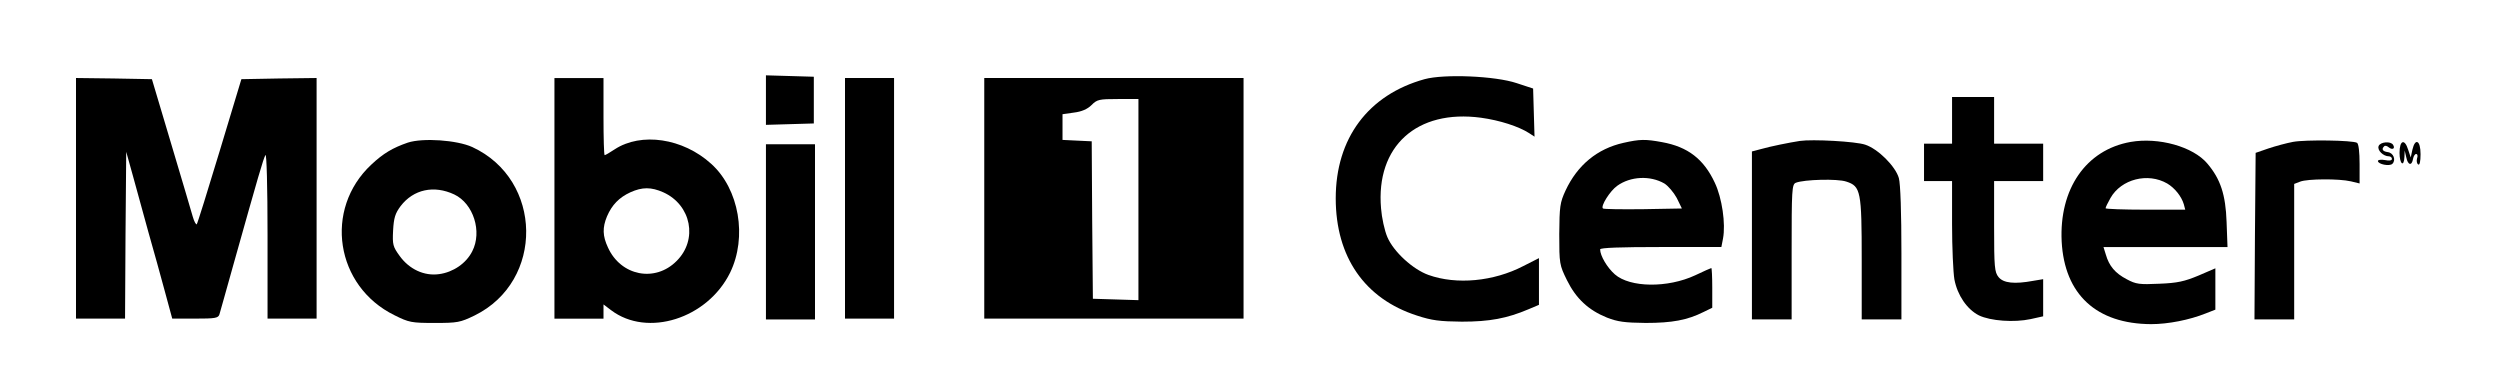
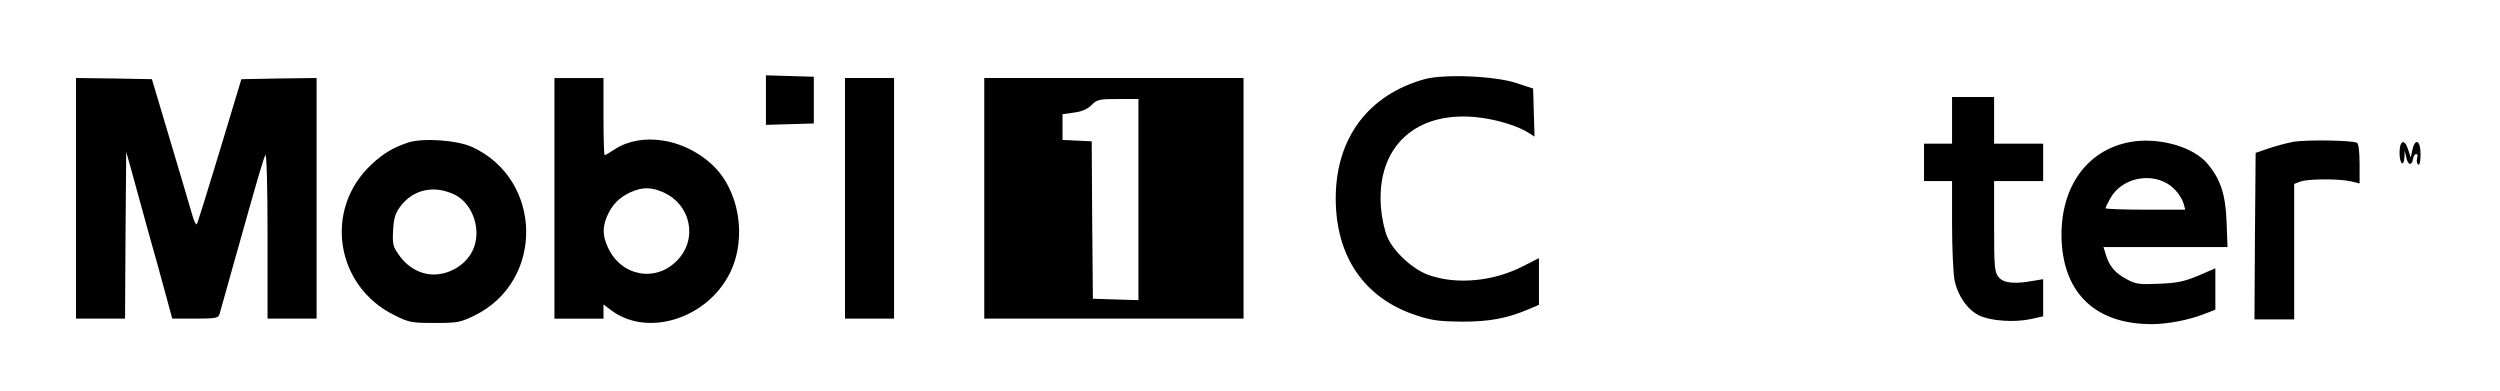
<svg xmlns="http://www.w3.org/2000/svg" version="1.1" width="320" height="50" viewBox="0 0 320 50" xml:space="preserve">
  <desc>Created with Fabric.js 5.2.4</desc>
  <defs>
</defs>
  <g transform="matrix(1 0 0 1 160 25)" id="1be8642a-dc3d-494d-ba5c-c395e9022abd">
    <rect style="stroke: none; stroke-width: 1; stroke-dasharray: none; stroke-linecap: butt; stroke-dashoffset: 0; stroke-linejoin: miter; stroke-miterlimit: 4; fill: rgb(255,255,255); fill-rule: nonzero; opacity: 1; visibility: hidden;" vector-effect="non-scaling-stroke" x="-160" y="-25" rx="0" ry="0" width="320" height="50" />
  </g>
  <g transform="matrix(Infinity NaN NaN Infinity 0 0)" id="244963f7-c408-4403-b20b-e51464e15387">
</g>
  <g transform="matrix(NaN NaN NaN NaN 0 0)">
    <g style="">
</g>
  </g>
  <g transform="matrix(0.23 0 0 0.23 159.6 25.57)">
    <g style="" vector-effect="non-scaling-stroke">
      <g transform="matrix(0.13 0 0 -0.13 106 -0.47)">
        <path style="stroke: none; stroke-width: 1; stroke-dasharray: none; stroke-linecap: butt; stroke-dashoffset: 0; stroke-linejoin: miter; stroke-miterlimit: 4; fill: rgb(0,0,0); fill-rule: nonzero; opacity: 1;" vector-effect="non-scaling-stroke" transform=" translate(-5795, -5002.45)" d="M 5740 5515 C 5499 5448 5360 5262 5360 5005 C 5360 4754 5484 4575 5708 4503 C 5772 4482 5805 4478 5900 4477 C 6019 4477 6093 4491 6185 4530 L 6230 4549 L 6230 4649 L 6230 4749 L 6163 4715 C 6036 4649 5877 4634 5757 4677 C 5690 4701 5608 4776 5581 4839 C 5569 4867 5557 4922 5554 4962 C 5531 5228 5707 5387 5982 5350 C 6062 5339 6143 5313 6188 5284 L 6211 5269 L 6208 5372 L 6205 5475 L 6135 5498 C 6043 5529 5824 5538 5740 5515 z" stroke-linecap="round" />
      </g>
      <g transform="matrix(0.13 0 0 -0.13 -584.67 -0.81)">
        <path style="stroke: none; stroke-width: 1; stroke-dasharray: none; stroke-linecap: butt; stroke-dashoffset: 0; stroke-linejoin: miter; stroke-miterlimit: 4; fill: rgb(0,0,0); fill-rule: nonzero; opacity: 1;" vector-effect="non-scaling-stroke" transform=" translate(-615, -5005)" d="M 100 5005 L 100 4490 L 205 4490 L 310 4490 L 312 4847 L 315 5204 L 344 5100 C 360 5042 390 4934 410 4860 C 431 4786 463 4672 480 4608 L 512 4490 L 611 4490 C 695 4490 709 4492 714 4508 C 717 4517 744 4615 775 4725 C 881 5102 902 5175 911 5190 C 916 5199 920 5056 920 4848 L 920 4490 L 1025 4490 L 1130 4490 L 1130 5005 L 1130 5520 L 969 5518 L 808 5515 L 715 5207 C 664 5038 620 4897 617 4894 C 614 4891 606 4905 600 4926 C 594 4948 552 5089 507 5240 L 425 5515 L 262 5518 L 100 5520 L 100 5005 z" stroke-linecap="round" />
      </g>
      <g transform="matrix(0.13 0 0 -0.13 -333.96 0.41)">
        <path style="stroke: none; stroke-width: 1; stroke-dasharray: none; stroke-linecap: butt; stroke-dashoffset: 0; stroke-linejoin: miter; stroke-miterlimit: 4; fill: rgb(0,0,0); fill-rule: nonzero; opacity: 1;" vector-effect="non-scaling-stroke" transform=" translate(-2495.34, -4995.91)" d="M 2100 5005 L 2100 4490 L 2205 4490 L 2310 4490 L 2310 4521 L 2310 4551 L 2343 4526 C 2498 4409 2755 4490 2852 4687 C 2926 4839 2891 5045 2771 5153 C 2650 5263 2471 5289 2358 5215 C 2337 5201 2318 5190 2315 5190 C 2312 5190 2310 5264 2310 5355 L 2310 5520 L 2205 5520 L 2100 5520 L 2100 5005 z M 2566 5031 C 2686 4977 2715 4828 2623 4737 C 2531 4644 2384 4673 2329 4795 C 2306 4844 2305 4880 2325 4928 C 2346 4977 2377 5009 2425 5031 C 2476 5054 2514 5054 2566 5031 z" stroke-linecap="round" />
      </g>
      <g transform="matrix(0.13 0 0 -0.13 -254.33 -55.47)">
        <path style="stroke: none; stroke-width: 1; stroke-dasharray: none; stroke-linecap: butt; stroke-dashoffset: 0; stroke-linejoin: miter; stroke-miterlimit: 4; fill: rgb(0,0,0); fill-rule: nonzero; opacity: 1;" vector-effect="non-scaling-stroke" transform=" translate(-3092.5, -5415)" d="M 2990 5415 L 2990 5309 L 3093 5312 L 3195 5315 L 3195 5415 L 3195 5515 L 3093 5518 L 2990 5521 L 2990 5415 z" stroke-linecap="round" />
      </g>
      <g transform="matrix(0.13 0 0 -0.13 -210 -0.81)">
        <path style="stroke: none; stroke-width: 1; stroke-dasharray: none; stroke-linecap: butt; stroke-dashoffset: 0; stroke-linejoin: miter; stroke-miterlimit: 4; fill: rgb(0,0,0); fill-rule: nonzero; opacity: 1;" vector-effect="non-scaling-stroke" transform=" translate(-3425, -5005)" d="M 3320 5005 L 3320 4490 L 3425 4490 L 3530 4490 L 3530 5005 L 3530 5520 L 3425 5520 L 3320 5520 L 3320 5005 z" stroke-linecap="round" />
      </g>
      <g transform="matrix(0.13 0 0 -0.13 -74 -0.81)">
        <path style="stroke: none; stroke-width: 1; stroke-dasharray: none; stroke-linecap: butt; stroke-dashoffset: 0; stroke-linejoin: miter; stroke-miterlimit: 4; fill: rgb(0,0,0); fill-rule: nonzero; opacity: 1;" vector-effect="non-scaling-stroke" transform=" translate(-4445, -5005)" d="M 3890 5005 L 3890 4490 L 4445 4490 L 5000 4490 L 5000 5005 L 5000 5520 L 4445 5520 L 3890 5520 L 3890 5005 z M 4550 5000 L 4550 4569 L 4453 4572 L 4355 4575 L 4352 4912 L 4350 5249 L 4287 5252 L 4225 5255 L 4225 5310 L 4225 5365 L 4274 5372 C 4307 5376 4332 5387 4349 5404 C 4373 5428 4381 5430 4462 5430 L 4550 5430 L 4550 5000 z" stroke-linecap="round" />
      </g>
      <g transform="matrix(0.13 0 0 -0.13 410 5.12)">
        <path style="stroke: none; stroke-width: 1; stroke-dasharray: none; stroke-linecap: butt; stroke-dashoffset: 0; stroke-linejoin: miter; stroke-miterlimit: 4; fill: rgb(0,0,0); fill-rule: nonzero; opacity: 1;" vector-effect="non-scaling-stroke" transform=" translate(-8075, -4960.56)" d="M 7940 5340 L 7940 5240 L 7880 5240 L 7820 5240 L 7820 5160 L 7820 5080 L 7880 5080 L 7940 5080 L 7940 4896 C 7940 4795 7945 4688 7950 4659 C 7963 4591 8004 4531 8055 4505 C 8105 4481 8206 4474 8276 4489 L 8330 4501 L 8330 4581 L 8330 4660 L 8288 4653 C 8207 4638 8160 4643 8139 4669 C 8122 4690 8120 4711 8120 4886 L 8120 5080 L 8225 5080 L 8330 5080 L 8330 5160 L 8330 5240 L 8225 5240 L 8120 5240 L 8120 5340 L 8120 5440 L 8030 5440 L 7940 5440 L 7940 5340 z" stroke-linecap="round" />
      </g>
      <g transform="matrix(0.13 0 0 -0.13 -452.4 17.65)">
        <path style="stroke: none; stroke-width: 1; stroke-dasharray: none; stroke-linecap: butt; stroke-dashoffset: 0; stroke-linejoin: miter; stroke-miterlimit: 4; fill: rgb(0,0,0); fill-rule: nonzero; opacity: 1;" vector-effect="non-scaling-stroke" transform=" translate(-1606.98, -4866.57)" d="M 1495 5247 C 1431 5225 1390 5201 1339 5153 C 1134 4962 1185 4632 1438 4508 C 1500 4477 1511 4475 1610 4475 C 1708 4475 1719 4477 1781 4507 C 2080 4654 2074 5088 1771 5228 C 1705 5258 1560 5268 1495 5247 z M 1694 5025 C 1776 4986 1814 4866 1771 4782 C 1745 4730 1689 4692 1629 4684 C 1565 4675 1501 4705 1460 4762 C 1431 4802 1429 4810 1432 4871 C 1435 4925 1441 4944 1464 4975 C 1519 5047 1607 5066 1694 5025 z" stroke-linecap="round" />
      </g>
      <g transform="matrix(0.13 0 0 -0.13 219.67 17.63)">
-         <path style="stroke: none; stroke-width: 1; stroke-dasharray: none; stroke-linecap: butt; stroke-dashoffset: 0; stroke-linejoin: miter; stroke-miterlimit: 4; fill: rgb(0,0,0); fill-rule: nonzero; opacity: 1;" vector-effect="non-scaling-stroke" transform=" translate(-6647.5, -4866.7)" d="M 6570 5246 C 6458 5221 6373 5151 6322 5042 C 6298 4990 6296 4974 6295 4855 C 6295 4728 6296 4723 6328 4658 C 6367 4579 6420 4530 6499 4498 C 6545 4480 6575 4476 6665 4475 C 6778 4475 6843 4487 6913 4522 L 6950 4540 L 6950 4625 C 6950 4672 6948 4710 6946 4710 C 6944 4710 6913 4696 6877 4679 C 6759 4624 6598 4626 6533 4683 C 6500 4712 6470 4763 6470 4790 C 6470 4797 6558 4800 6730 4800 L 6989 4800 L 6996 4836 C 7008 4899 6992 5010 6961 5075 C 6914 5176 6846 5229 6735 5249 C 6664 5262 6641 5262 6570 5246 z M 6745 5072 C 6761 5062 6785 5034 6798 5010 L 6820 4965 L 6654 4962 C 6562 4961 6485 4962 6482 4965 C 6471 4975 6513 5041 6543 5062 C 6600 5103 6684 5107 6745 5072 z" stroke-linecap="round" />
-       </g>
+         </g>
      <g transform="matrix(0.13 0 0 -0.13 322.67 16.74)">
-         <path style="stroke: none; stroke-width: 1; stroke-dasharray: none; stroke-linecap: butt; stroke-dashoffset: 0; stroke-linejoin: miter; stroke-miterlimit: 4; fill: rgb(0,0,0); fill-rule: nonzero; opacity: 1;" vector-effect="non-scaling-stroke" transform=" translate(-7420, -4873.42)" d="M 7305 5254 C 7260 5247 7180 5231 7138 5219 L 7100 5209 L 7100 4850 L 7100 4490 L 7185 4490 L 7270 4490 L 7270 4779 C 7270 5045 7271 5068 7288 5075 C 7323 5089 7466 5093 7504 5080 C 7566 5060 7570 5039 7570 4745 L 7570 4490 L 7655 4490 L 7740 4490 L 7740 4773 C 7740 4946 7736 5070 7729 5095 C 7715 5145 7640 5220 7585 5238 C 7544 5252 7359 5262 7305 5254 z" stroke-linecap="round" />
-       </g>
+         </g>
      <g transform="matrix(0.13 0 0 -0.13 499.55 18.16)">
        <path style="stroke: none; stroke-width: 1; stroke-dasharray: none; stroke-linecap: butt; stroke-dashoffset: 0; stroke-linejoin: miter; stroke-miterlimit: 4; fill: rgb(0,0,0); fill-rule: nonzero; opacity: 1;" vector-effect="non-scaling-stroke" transform=" translate(-8746.64, -4862.75)" d="M 8687 5250 C 8496 5216 8381 5049 8392 4824 C 8404 4597 8541 4471 8775 4470 C 8848 4470 8939 4488 9009 4516 L 9050 4532 L 9050 4621 L 9050 4709 L 8978 4678 C 8918 4653 8888 4646 8810 4643 C 8725 4639 8710 4641 8671 4662 C 8621 4688 8595 4719 8581 4768 L 8571 4800 L 8837 4800 L 9102 4800 L 9098 4908 C 9094 5024 9072 5091 9016 5157 C 8955 5230 8807 5271 8687 5250 z M 8844 5072 C 8876 5053 8905 5017 8915 4983 L 8921 4960 L 8751 4960 C 8657 4960 8580 4963 8580 4966 C 8580 4970 8589 4989 8601 5010 C 8647 5091 8761 5120 8844 5072 z" stroke-linecap="round" />
      </g>
      <g transform="matrix(0.13 0 0 -0.13 590 16.79)">
        <path style="stroke: none; stroke-width: 1; stroke-dasharray: none; stroke-linecap: butt; stroke-dashoffset: 0; stroke-linejoin: miter; stroke-miterlimit: 4; fill: rgb(0,0,0); fill-rule: nonzero; opacity: 1;" vector-effect="non-scaling-stroke" transform=" translate(-9425, -4873.05)" d="M 9365 5250 C 9338 5245 9290 5232 9260 5222 L 9205 5203 L 9202 4847 L 9200 4490 L 9285 4490 L 9370 4490 L 9370 4780 L 9370 5070 L 9396 5080 C 9427 5092 9562 5093 9613 5081 L 9650 5072 L 9650 5155 C 9650 5206 9646 5242 9639 5246 C 9621 5257 9419 5260 9365 5250 z" stroke-linecap="round" />
      </g>
      <g transform="matrix(0.13 0 0 -0.13 -254 17.86)">
-         <path style="stroke: none; stroke-width: 1; stroke-dasharray: none; stroke-linecap: butt; stroke-dashoffset: 0; stroke-linejoin: miter; stroke-miterlimit: 4; fill: rgb(0,0,0); fill-rule: nonzero; opacity: 1;" vector-effect="non-scaling-stroke" transform=" translate(-3095, -4865)" d="M 2990 4865 L 2990 4490 L 3095 4490 L 3200 4490 L 3200 4865 L 3200 5240 L 3095 5240 L 2990 5240 L 2990 4865 z" stroke-linecap="round" />
-       </g>
+         </g>
      <g transform="matrix(0.13 0 0 -0.13 633.97 -25.64)">
-         <path style="stroke: none; stroke-width: 1; stroke-dasharray: none; stroke-linecap: butt; stroke-dashoffset: 0; stroke-linejoin: miter; stroke-miterlimit: 4; fill: rgb(0,0,0); fill-rule: nonzero; opacity: 1;" vector-effect="non-scaling-stroke" transform=" translate(-9754.75, -5191.24)" d="M 9723 5224 C 9716 5206 9743 5180 9767 5180 C 9774 5180 9780 5175 9780 5169 C 9780 5162 9769 5160 9750 5164 C 9733 5167 9720 5165 9720 5160 C 9720 5146 9770 5136 9782 5148 C 9798 5164 9787 5195 9762 5198 C 9740 5201 9734 5211 9747 5223 C 9750 5227 9759 5225 9767 5218 C 9782 5206 9795 5213 9785 5229 C 9775 5246 9730 5242 9723 5224 z" stroke-linecap="round" />
-       </g>
+         </g>
      <g transform="matrix(0.13 0 0 -0.13 647.33 -25.85)">
        <path style="stroke: none; stroke-width: 1; stroke-dasharray: none; stroke-linecap: butt; stroke-dashoffset: 0; stroke-linejoin: miter; stroke-miterlimit: 4; fill: rgb(0,0,0); fill-rule: nonzero; opacity: 1;" vector-effect="non-scaling-stroke" transform=" translate(-9855, -5192.82)" d="M 9810 5195 C 9810 5147 9829 5131 9831 5178 L 9832 5205 L 9839 5175 C 9846 5141 9863 5138 9868 5170 C 9870 5181 9876 5190 9881 5190 C 9887 5190 9889 5181 9885 5171 C 9882 5160 9884 5149 9890 5145 C 9896 5141 9900 5157 9900 5189 C 9900 5249 9877 5260 9865 5208 L 9858 5175 L 9847 5208 C 9832 5257 9810 5249 9810 5195 z" stroke-linecap="round" />
      </g>
    </g>
  </g>
</svg>